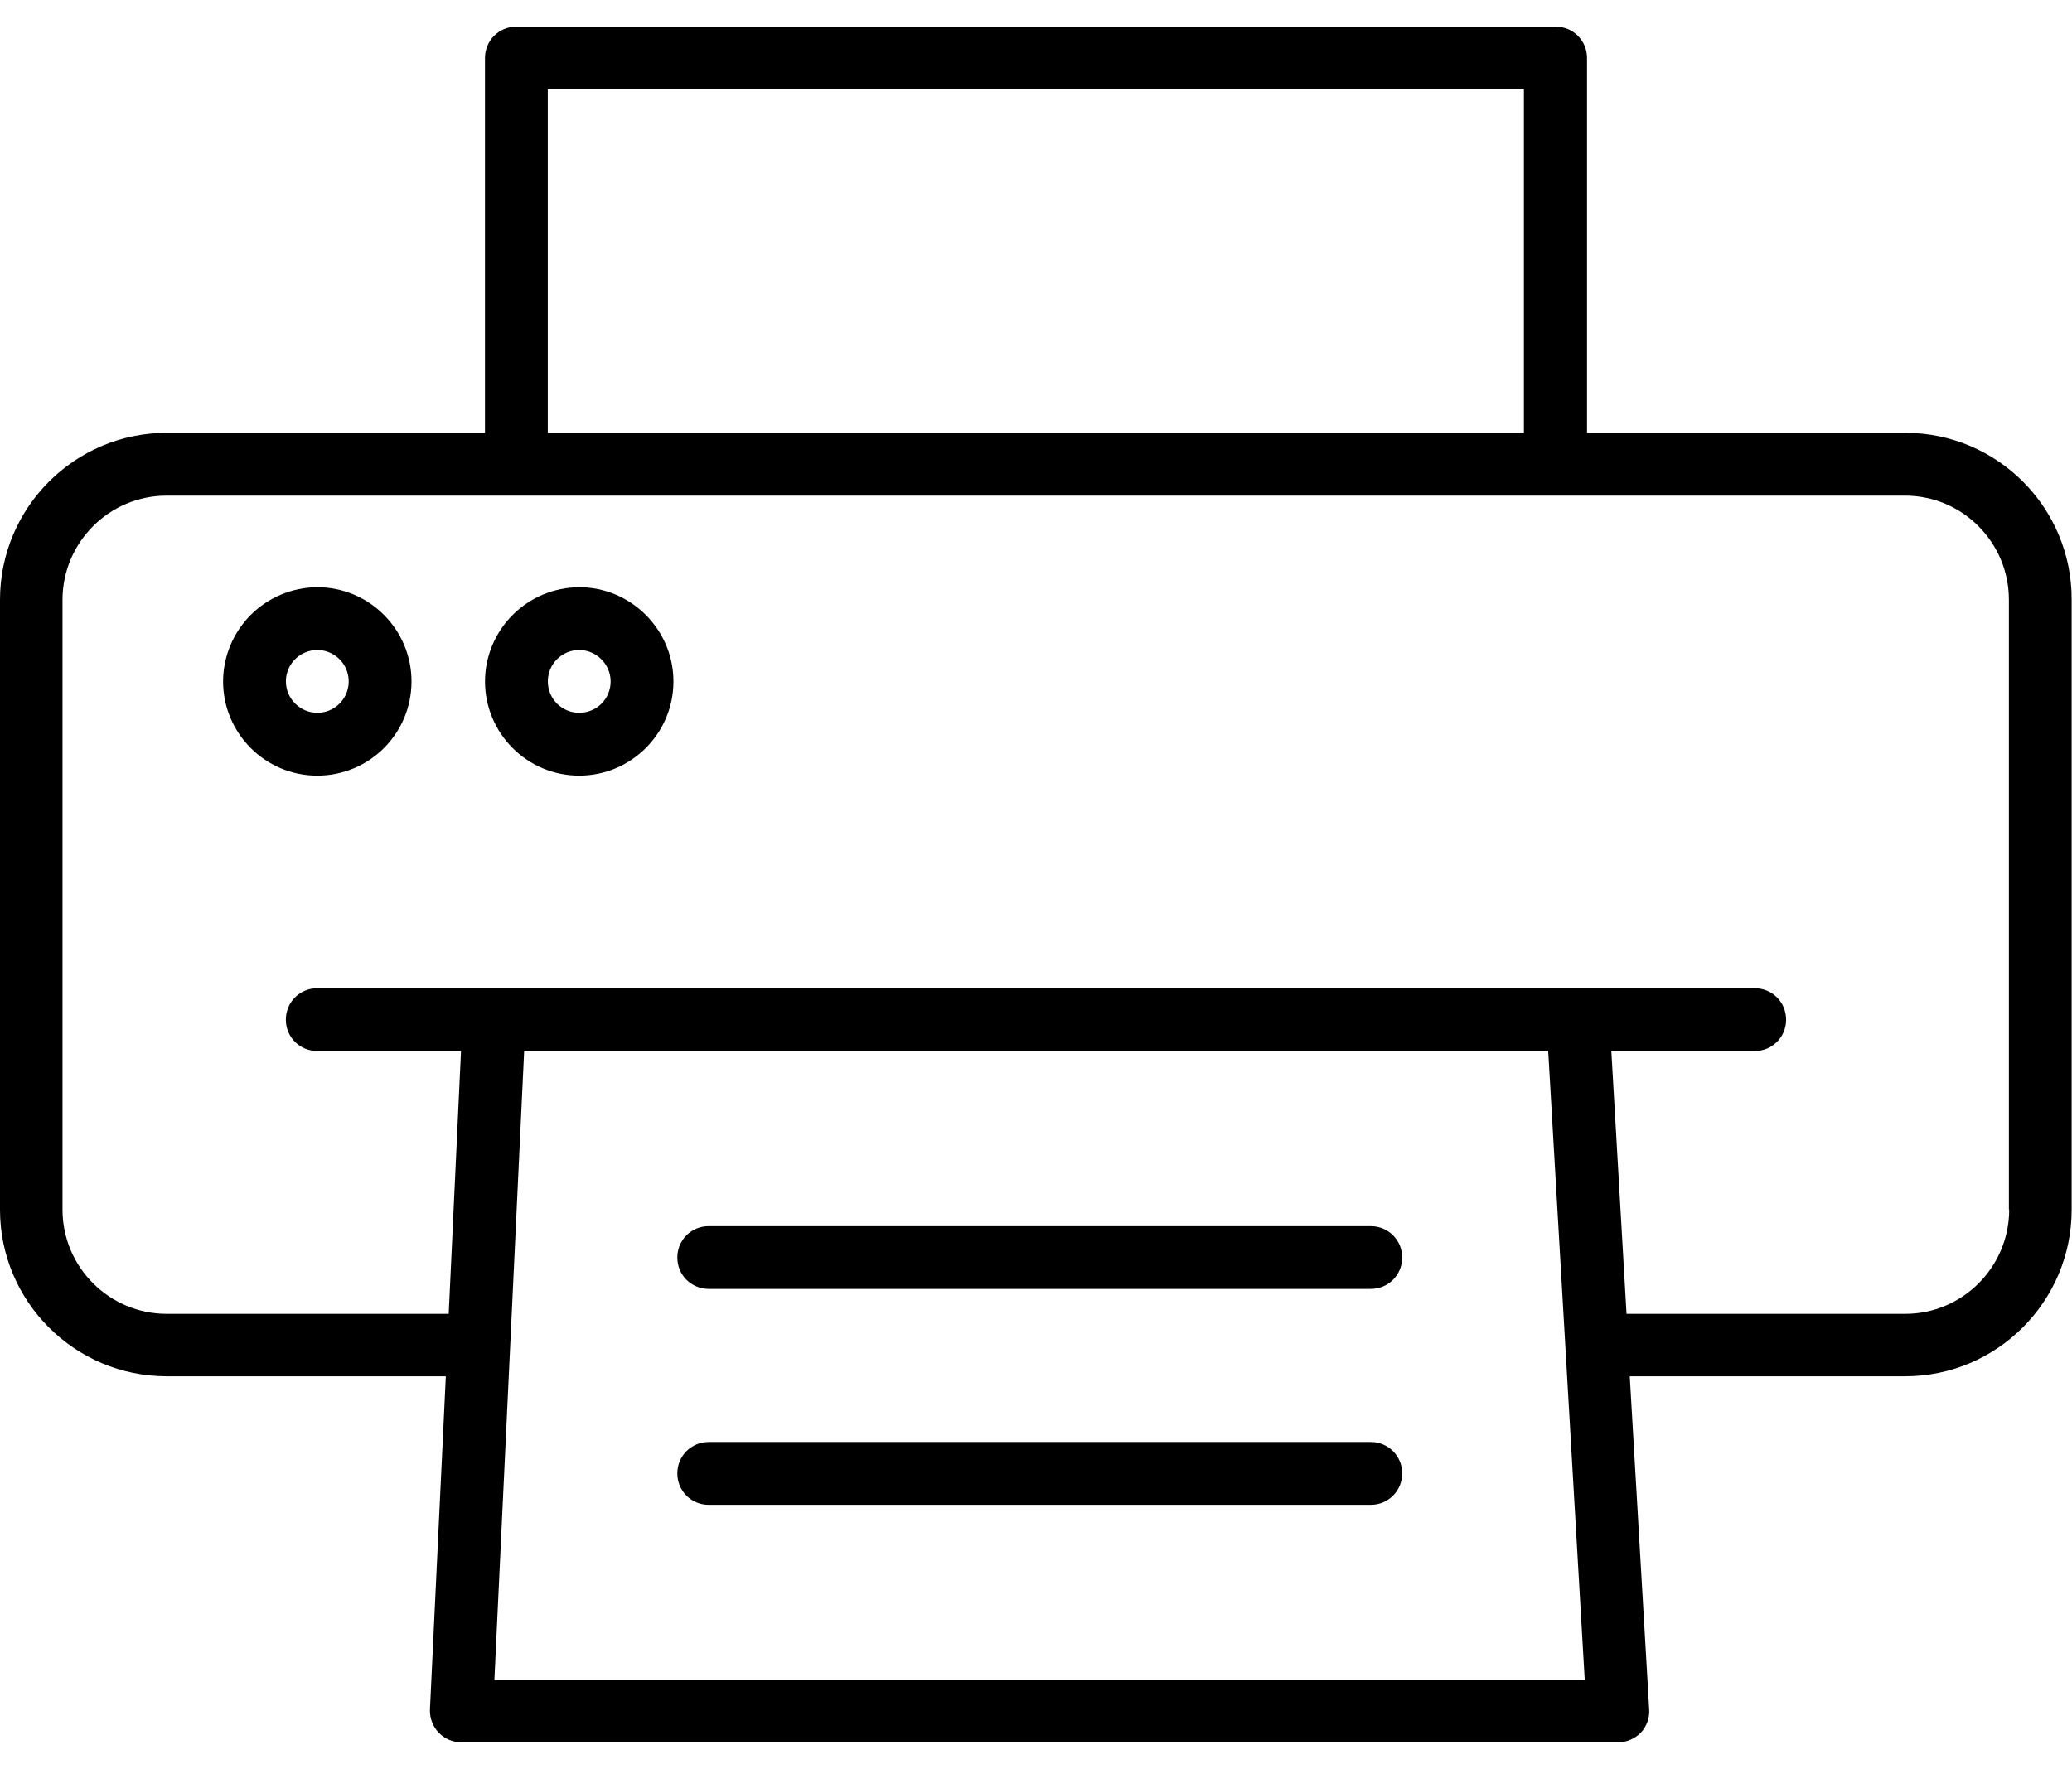
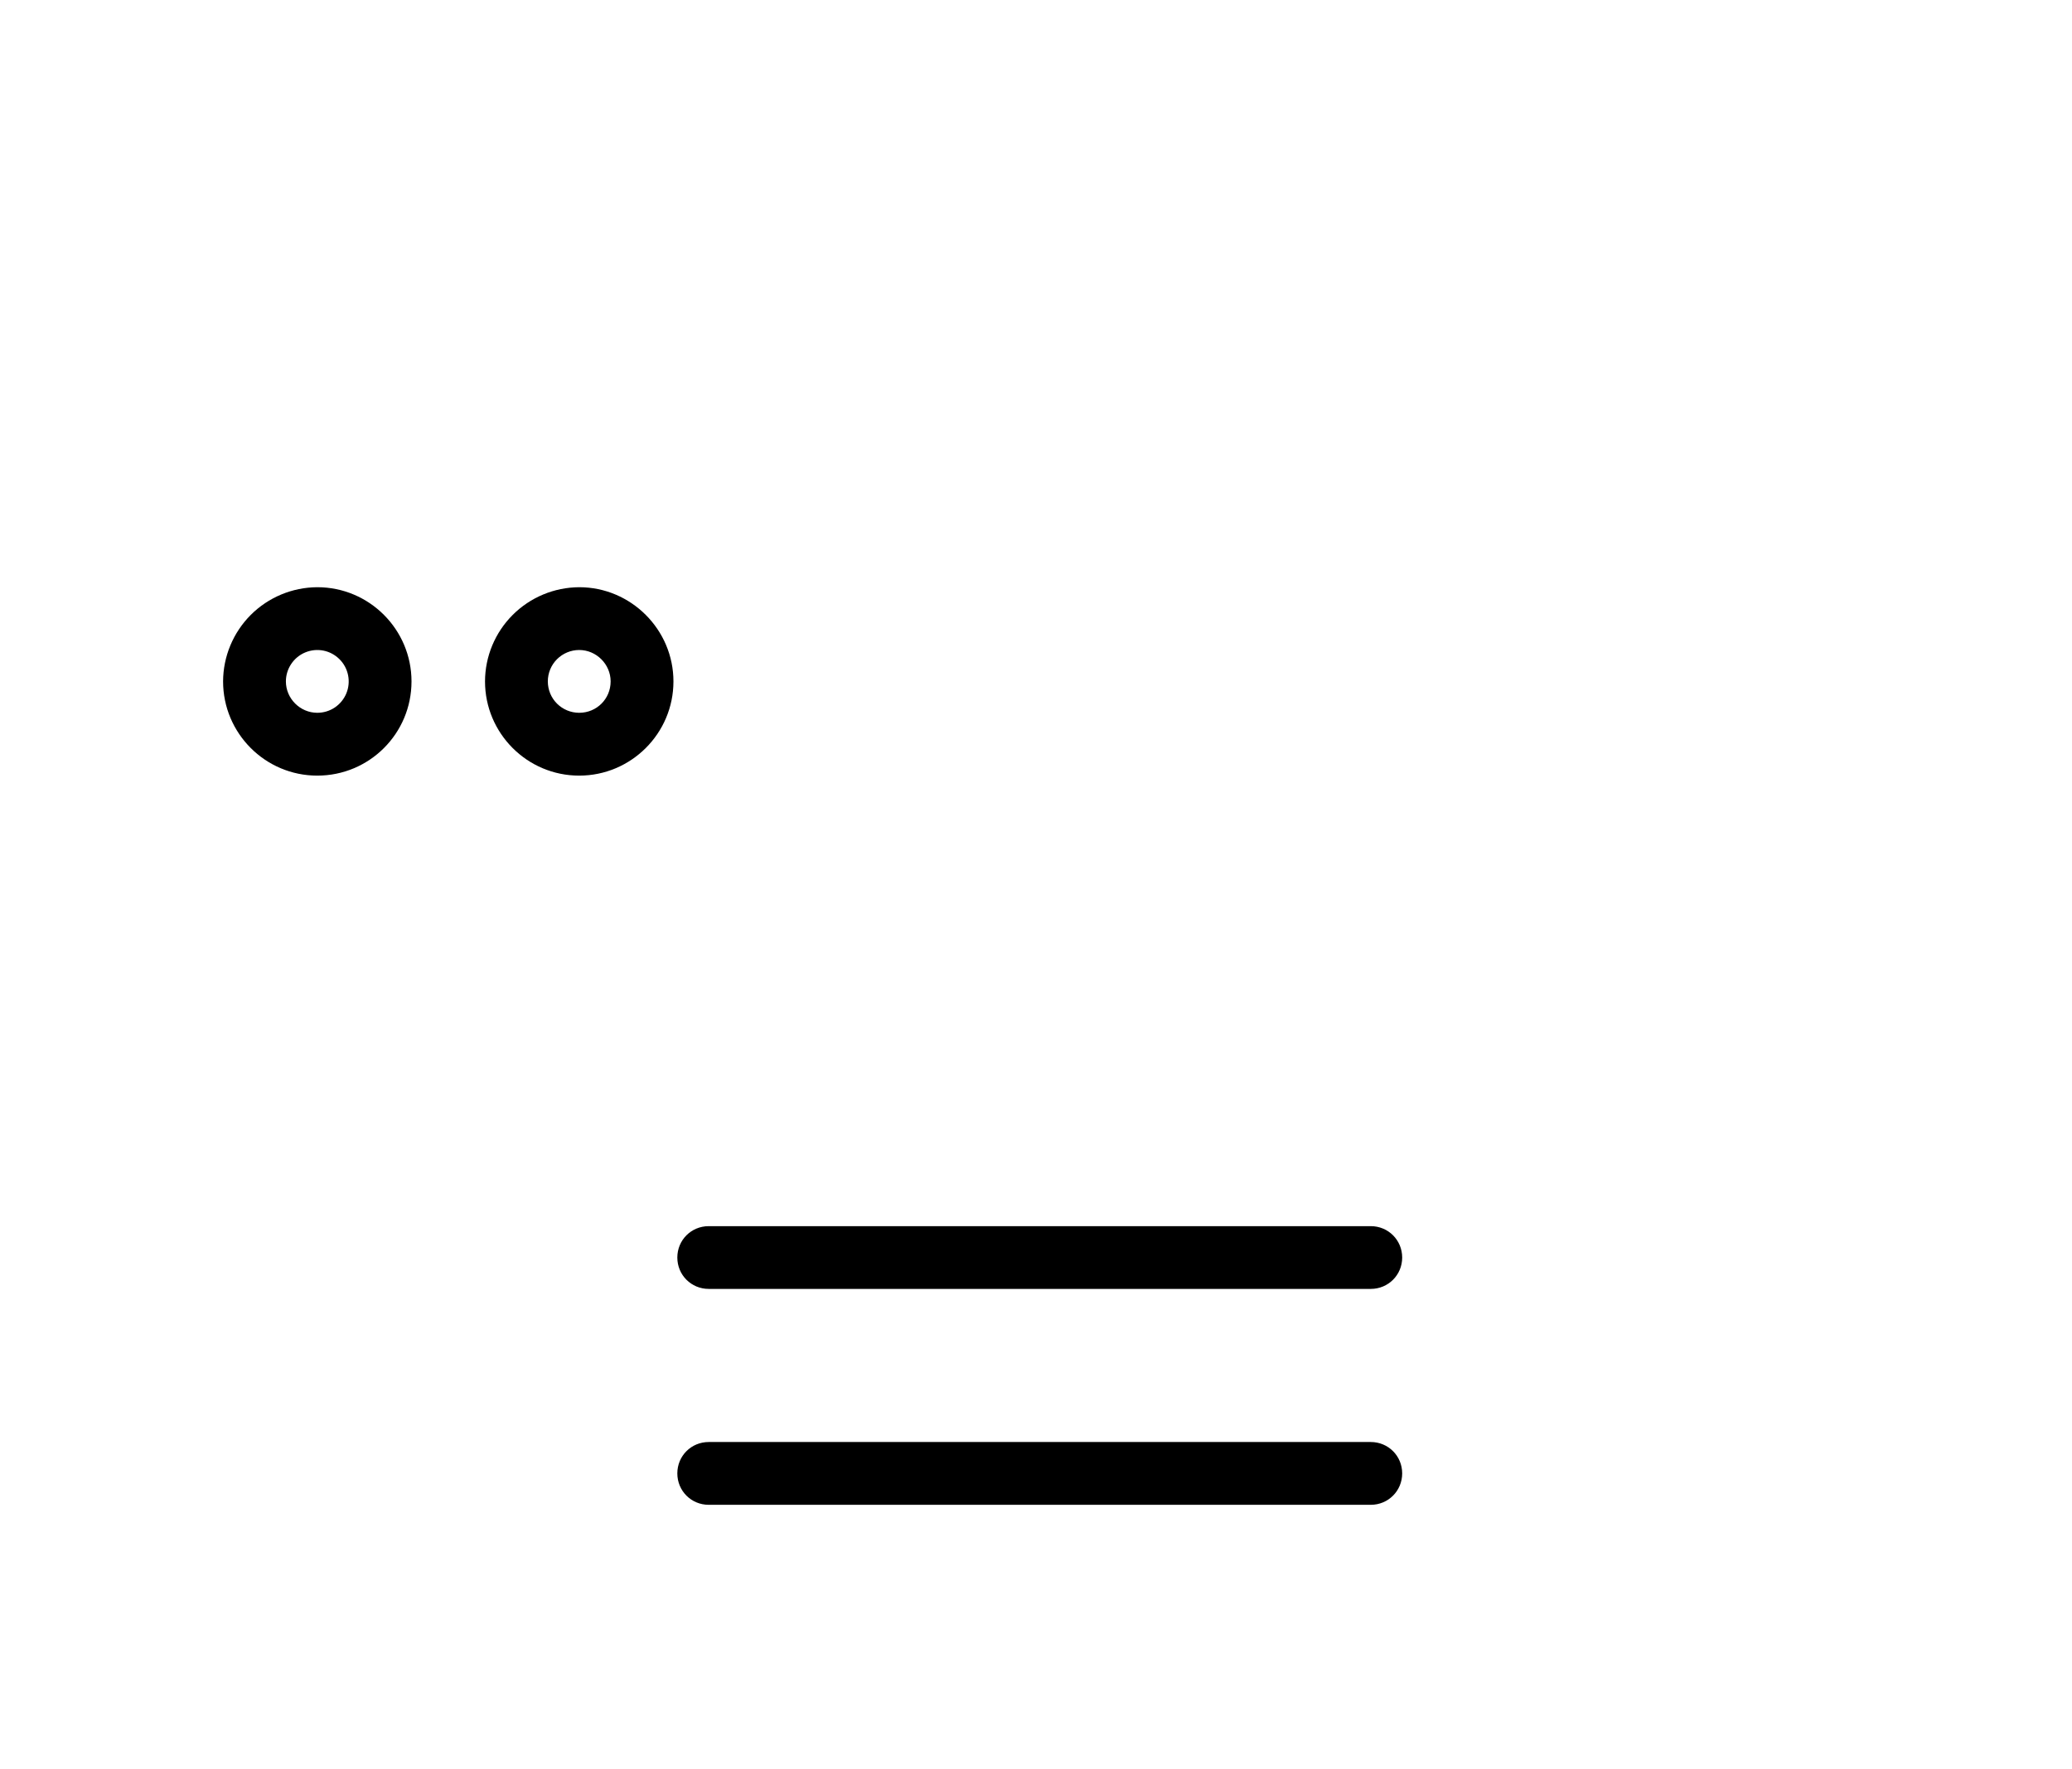
<svg xmlns="http://www.w3.org/2000/svg" width="48" height="41" viewBox="0 0 48 41">
-   <path d="M44.138 10.03H36.765V1.345C36.765 0.94 36.443 0.617 36.038 0.617H11.963C11.557 0.617 11.235 0.94 11.235 1.345V10.03H3.862C1.732 10.03 0 11.762 0 13.9V28.03C0 30.16 1.732 31.892 3.862 31.892H10.328L9.96 39.617C9.957 39.715 9.973 39.813 10.008 39.904C10.043 39.996 10.096 40.079 10.164 40.15C10.231 40.221 10.313 40.277 10.403 40.316C10.493 40.354 10.59 40.374 10.688 40.375H37.477C37.577 40.375 37.675 40.355 37.766 40.316C37.858 40.277 37.941 40.221 38.01 40.15C38.145 40.008 38.22 39.805 38.205 39.61L37.755 31.892H44.13C46.26 31.892 47.992 30.16 47.992 28.03V13.9C48 11.762 46.267 10.03 44.138 10.03ZM12.69 2.072H35.303V10.03H12.69V2.072ZM11.453 38.928L12.143 24.348H35.865L36.712 38.928H11.453ZM46.545 28.03C46.545 29.358 45.465 30.445 44.138 30.445H37.68L37.328 24.355H40.65C41.055 24.355 41.377 24.032 41.377 23.628C41.377 23.223 41.055 22.9 40.65 22.9H7.35C6.945 22.9 6.622 23.223 6.622 23.628C6.622 24.032 6.945 24.355 7.35 24.355H10.68L10.395 30.445H3.862C2.535 30.445 1.448 29.365 1.448 28.03V13.9C1.448 12.572 2.527 11.485 3.862 11.485H44.13C45.458 11.485 46.538 12.565 46.538 13.9V28.03H46.545Z" />
  <path d="M16.418 29.867H31.756C32.16 29.867 32.483 29.545 32.483 29.14C32.483 28.735 32.16 28.413 31.756 28.413H16.418C16.013 28.413 15.691 28.735 15.691 29.14C15.691 29.545 16.013 29.867 16.418 29.867ZM31.756 33.415H16.418C16.013 33.415 15.691 33.737 15.691 34.142C15.691 34.547 16.013 34.87 16.418 34.87H31.756C32.16 34.87 32.483 34.547 32.483 34.142C32.483 33.737 32.16 33.415 31.756 33.415ZM7.35 13.607C6.772 13.61 6.218 13.84 5.809 14.249C5.401 14.658 5.17 15.212 5.168 15.79C5.168 16.99 6.143 17.973 7.35 17.973C8.558 17.973 9.533 16.997 9.533 15.79C9.533 14.59 8.558 13.607 7.35 13.607ZM7.35 16.517C6.953 16.517 6.623 16.188 6.623 15.79C6.623 15.646 6.666 15.505 6.746 15.386C6.826 15.266 6.939 15.173 7.072 15.118C7.205 15.063 7.351 15.048 7.492 15.076C7.634 15.104 7.763 15.174 7.865 15.276C7.967 15.377 8.036 15.507 8.064 15.648C8.092 15.789 8.078 15.935 8.023 16.068C7.968 16.201 7.874 16.315 7.755 16.395C7.635 16.475 7.494 16.517 7.35 16.517ZM13.418 13.607C12.84 13.61 12.286 13.84 11.877 14.249C11.468 14.658 11.237 15.212 11.236 15.79C11.236 16.99 12.21 17.973 13.418 17.973C14.618 17.973 15.601 16.997 15.601 15.79C15.601 14.59 14.618 13.607 13.418 13.607ZM13.418 16.517C13.225 16.517 13.04 16.441 12.903 16.304C12.767 16.168 12.691 15.983 12.691 15.79C12.691 15.597 12.767 15.412 12.903 15.276C13.04 15.139 13.225 15.062 13.418 15.062C13.816 15.062 14.146 15.393 14.146 15.79C14.146 16.195 13.823 16.517 13.418 16.517Z" />
</svg>